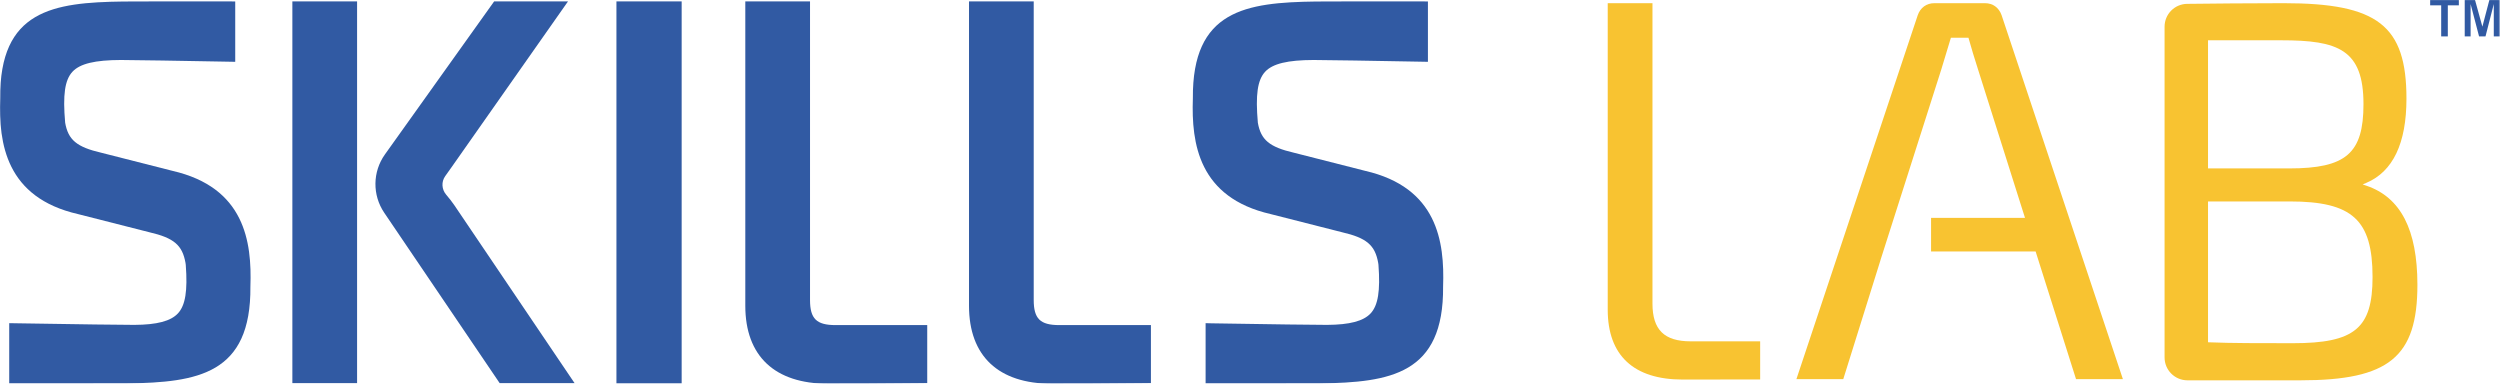
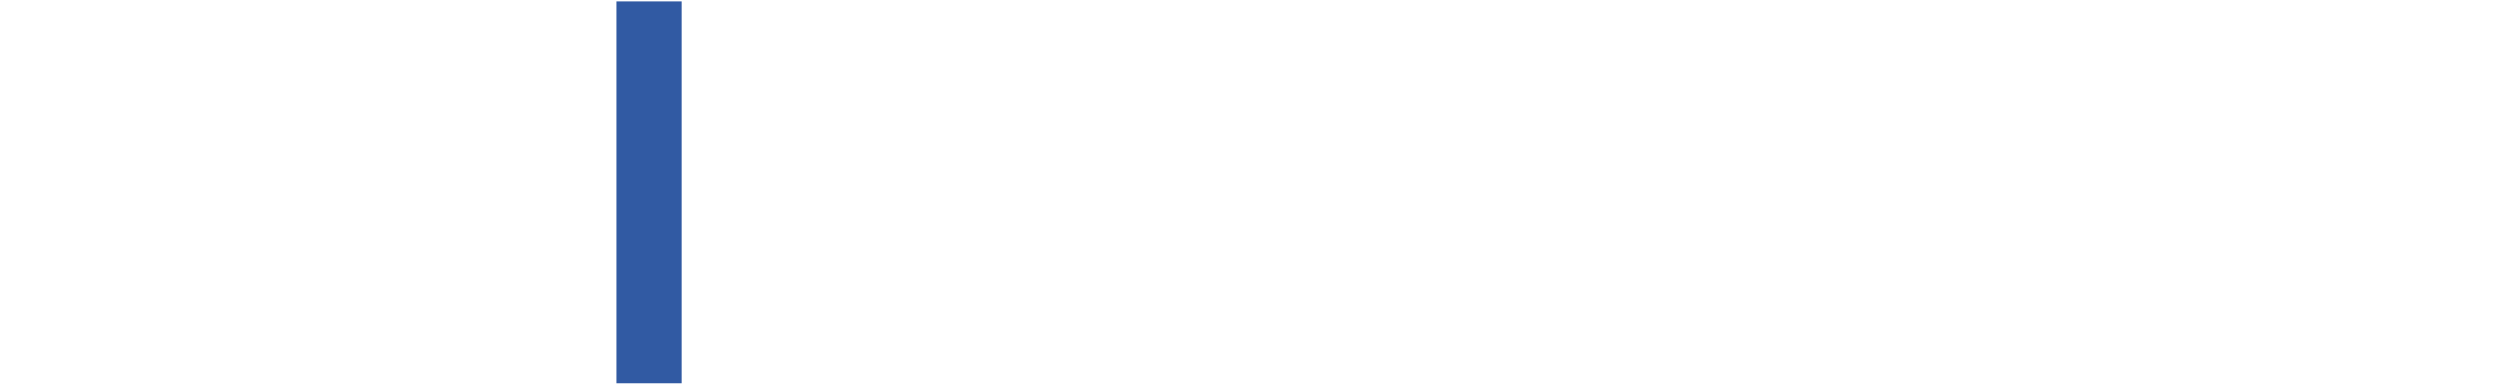
<svg xmlns="http://www.w3.org/2000/svg" width="2114" height="325" viewBox="0 0 2114 325" fill="none">
  <g clip-path="url(#clip0_2049_48)">
    <path d="M521.255 324.076H576.412V1.165H521.255V324.076Z" fill="#315AA3" />
    <mask id="mask0_2049_48" style="mask-type:luminance" maskUnits="userSpaceOnUse" x="0" y="0" width="2114" height="325">
-       <path d="M0 6.10352e-05H2113.87V324.471H0V6.10352e-05Z" fill="white" />
-     </mask>
+       </mask>
    <g mask="url(#mask0_2049_48)">
-       <path d="M874.114 253.647V1.177H819.389V258.559C819.389 301.065 844.255 324.471 889.403 324.471C909.633 324.471 930.099 324.471 965.262 324.068L973.218 323.973V274.9H895.758C879.577 274.9 874.114 269.54 874.114 253.647Z" fill="#315AA3" />
      <path d="M684.957 253.647V1.177H630.231V258.559C630.231 301.065 655.098 324.471 700.25 324.471C720.475 324.471 740.939 324.471 776.111 324.068L784.067 323.973V274.9H706.609C690.419 274.9 684.957 269.54 684.957 253.647Z" fill="#315AA3" />
      <path d="M145.801 144.457L85.672 129.16C64.82 124.332 57.656 118.251 55.104 103.773C53.016 80.181 54.795 67.704 61.223 60.712C67.604 53.784 80.42 50.789 102.193 50.729C107.623 50.641 160.219 51.556 190.963 52.125L198.907 52.273V1.219L191.124 1.2C152.577 1.109 108.544 1.227 104.165 1.28C44.833 2.061 -0.493 8.613 0.156 83.207C-1.197 121.416 5.083 167.065 66.004 181.043L126.225 196.363C147.071 201.184 154.232 207.264 156.877 222.395L157.087 223.977C158.733 245.915 156.763 258.175 150.497 264.959C144.44 271.513 132.793 274.619 113.617 274.717C110.989 274.836 60.124 274.141 15.727 273.397L7.797 273.264V324.3L15.579 324.315C26.371 324.337 37.631 324.345 48.452 324.345C78.648 324.345 105.272 324.277 107.748 324.235C167.067 323.268 212.389 316.595 211.74 242.316C213.103 204.121 206.836 158.495 145.801 144.457Z" fill="#315AA3" />
      <path d="M1154.34 144.457L1094.21 129.16C1073.36 124.332 1066.2 118.251 1063.64 103.773C1061.56 80.181 1063.33 67.704 1069.76 60.712C1076.14 53.784 1088.96 50.789 1110.73 50.729C1116.17 50.641 1168.76 51.556 1199.5 52.125L1207.45 52.273V1.219L1199.67 1.2C1161.12 1.109 1117.08 1.227 1112.71 1.28C1053.37 2.061 1008.05 8.613 1008.69 83.207C1007.34 121.416 1013.62 167.065 1074.54 181.043L1134.77 196.363C1155.61 201.184 1162.77 207.264 1165.42 222.395L1165.63 223.977C1167.27 245.915 1165.3 258.175 1159.04 264.959C1152.98 271.513 1141.33 274.619 1122.16 274.717C1119.53 274.836 1068.66 274.141 1024.27 273.397L1019.46 273.264V324.3L1024.12 324.315C1034.91 324.337 1046.17 324.345 1056.99 324.345C1087.19 324.345 1113.81 324.277 1116.29 324.235C1175.61 323.268 1220.93 316.595 1220.28 242.316C1221.64 204.121 1215.38 158.495 1154.34 144.457Z" fill="#315AA3" />
      <path d="M247.221 324.087H301.95V256.725V256.243V1.193H247.221V324.087Z" fill="#315AA3" />
      <path d="M377.293 164.636C373.473 160.192 373.063 153.721 376.46 148.948L381.948 141.234L480.296 1.193H417.843L325.509 130.557C315.021 145.25 314.775 164.913 324.888 179.866L422.591 324.088H485.929L384.283 173.67C382.312 170.78 380.008 167.794 377.293 164.636Z" fill="#315AA3" />
      <path d="M1397.33 256.763V2.691H1359.49V261.868C1359.49 300.53 1381.4 320.955 1422.91 320.955C1436.5 320.955 1450.24 320.955 1488.39 320.854V288.63H1429.61C1407.29 288.63 1397.33 278.824 1397.33 256.763Z" fill="#F8C331" />
      <path d="M1678.48 2.692H1635.74C1629.05 2.692 1623.89 6.42 1621.64 12.853L1519.04 320.598H1558.67L1590.08 220.197V220.094L1641.56 58.716L1649.68 31.901H1664.54L1664.79 32.824C1666.94 40.328 1669.75 50.034 1672.61 58.662L1712.33 184.216H1632.91V212.662H1721.33L1723.68 220.094L1723.73 220.197L1723.98 221.066L1755.49 320.598H1795.12L1692.53 12.804C1690.28 6.42 1685.12 2.692 1678.48 2.692Z" fill="#F8C331" />
      <path d="M1938.77 290.216C1910.9 290.216 1886.8 290.216 1868.3 289.464L1867.1 289.415V170.336H1936.11C1989.19 170.336 2006.23 185.87 2006.23 234.287C2006.23 277.688 1991.09 290.216 1938.77 290.216ZM1867.1 34.066H1929.15C1977.16 34.066 1998.56 41.832 1998.56 88.039C1998.56 129.691 1983.87 142.419 1935.71 142.419H1867.1V34.066ZM2000.96 157.003L1997.86 155.95L2000.92 154.65C2023.47 145.128 2034.9 121.167 2034.9 83.431C2034.9 21.534 2010.64 2.691 1931.1 2.691C1902.71 2.691 1869.71 3.022 1849.43 3.262C1838.84 3.387 1830.36 12.01 1830.36 22.604V302.248C1830.36 312.932 1839.02 321.594 1849.71 321.594H1945.33C2020.11 321.594 2044.16 301.943 2044.16 240.85C2044.16 194.24 2030.03 166.827 2000.96 157.003Z" fill="#F8C331" />
      <path d="M2105.01 0L2099.1 22.548L2092.88 0H2084.17V30.786H2089.15V3.424L2089.92 6.378L2096.3 30.786H2101.74L2108.74 3.424V30.786H2113.87V0H2105.01Z" fill="#315AA3" />
      <path d="M2054.94 4.51H2064.27V30.785H2069.87V4.51H2079.2V0.001H2054.94V4.51Z" fill="#315AA3" />
    </g>
  </g>
  <defs>
    <clipPath id="clip0_2049_48">
      <rect width="2113.87" height="324.471" fill="white" />
    </clipPath>
  </defs>
</svg>